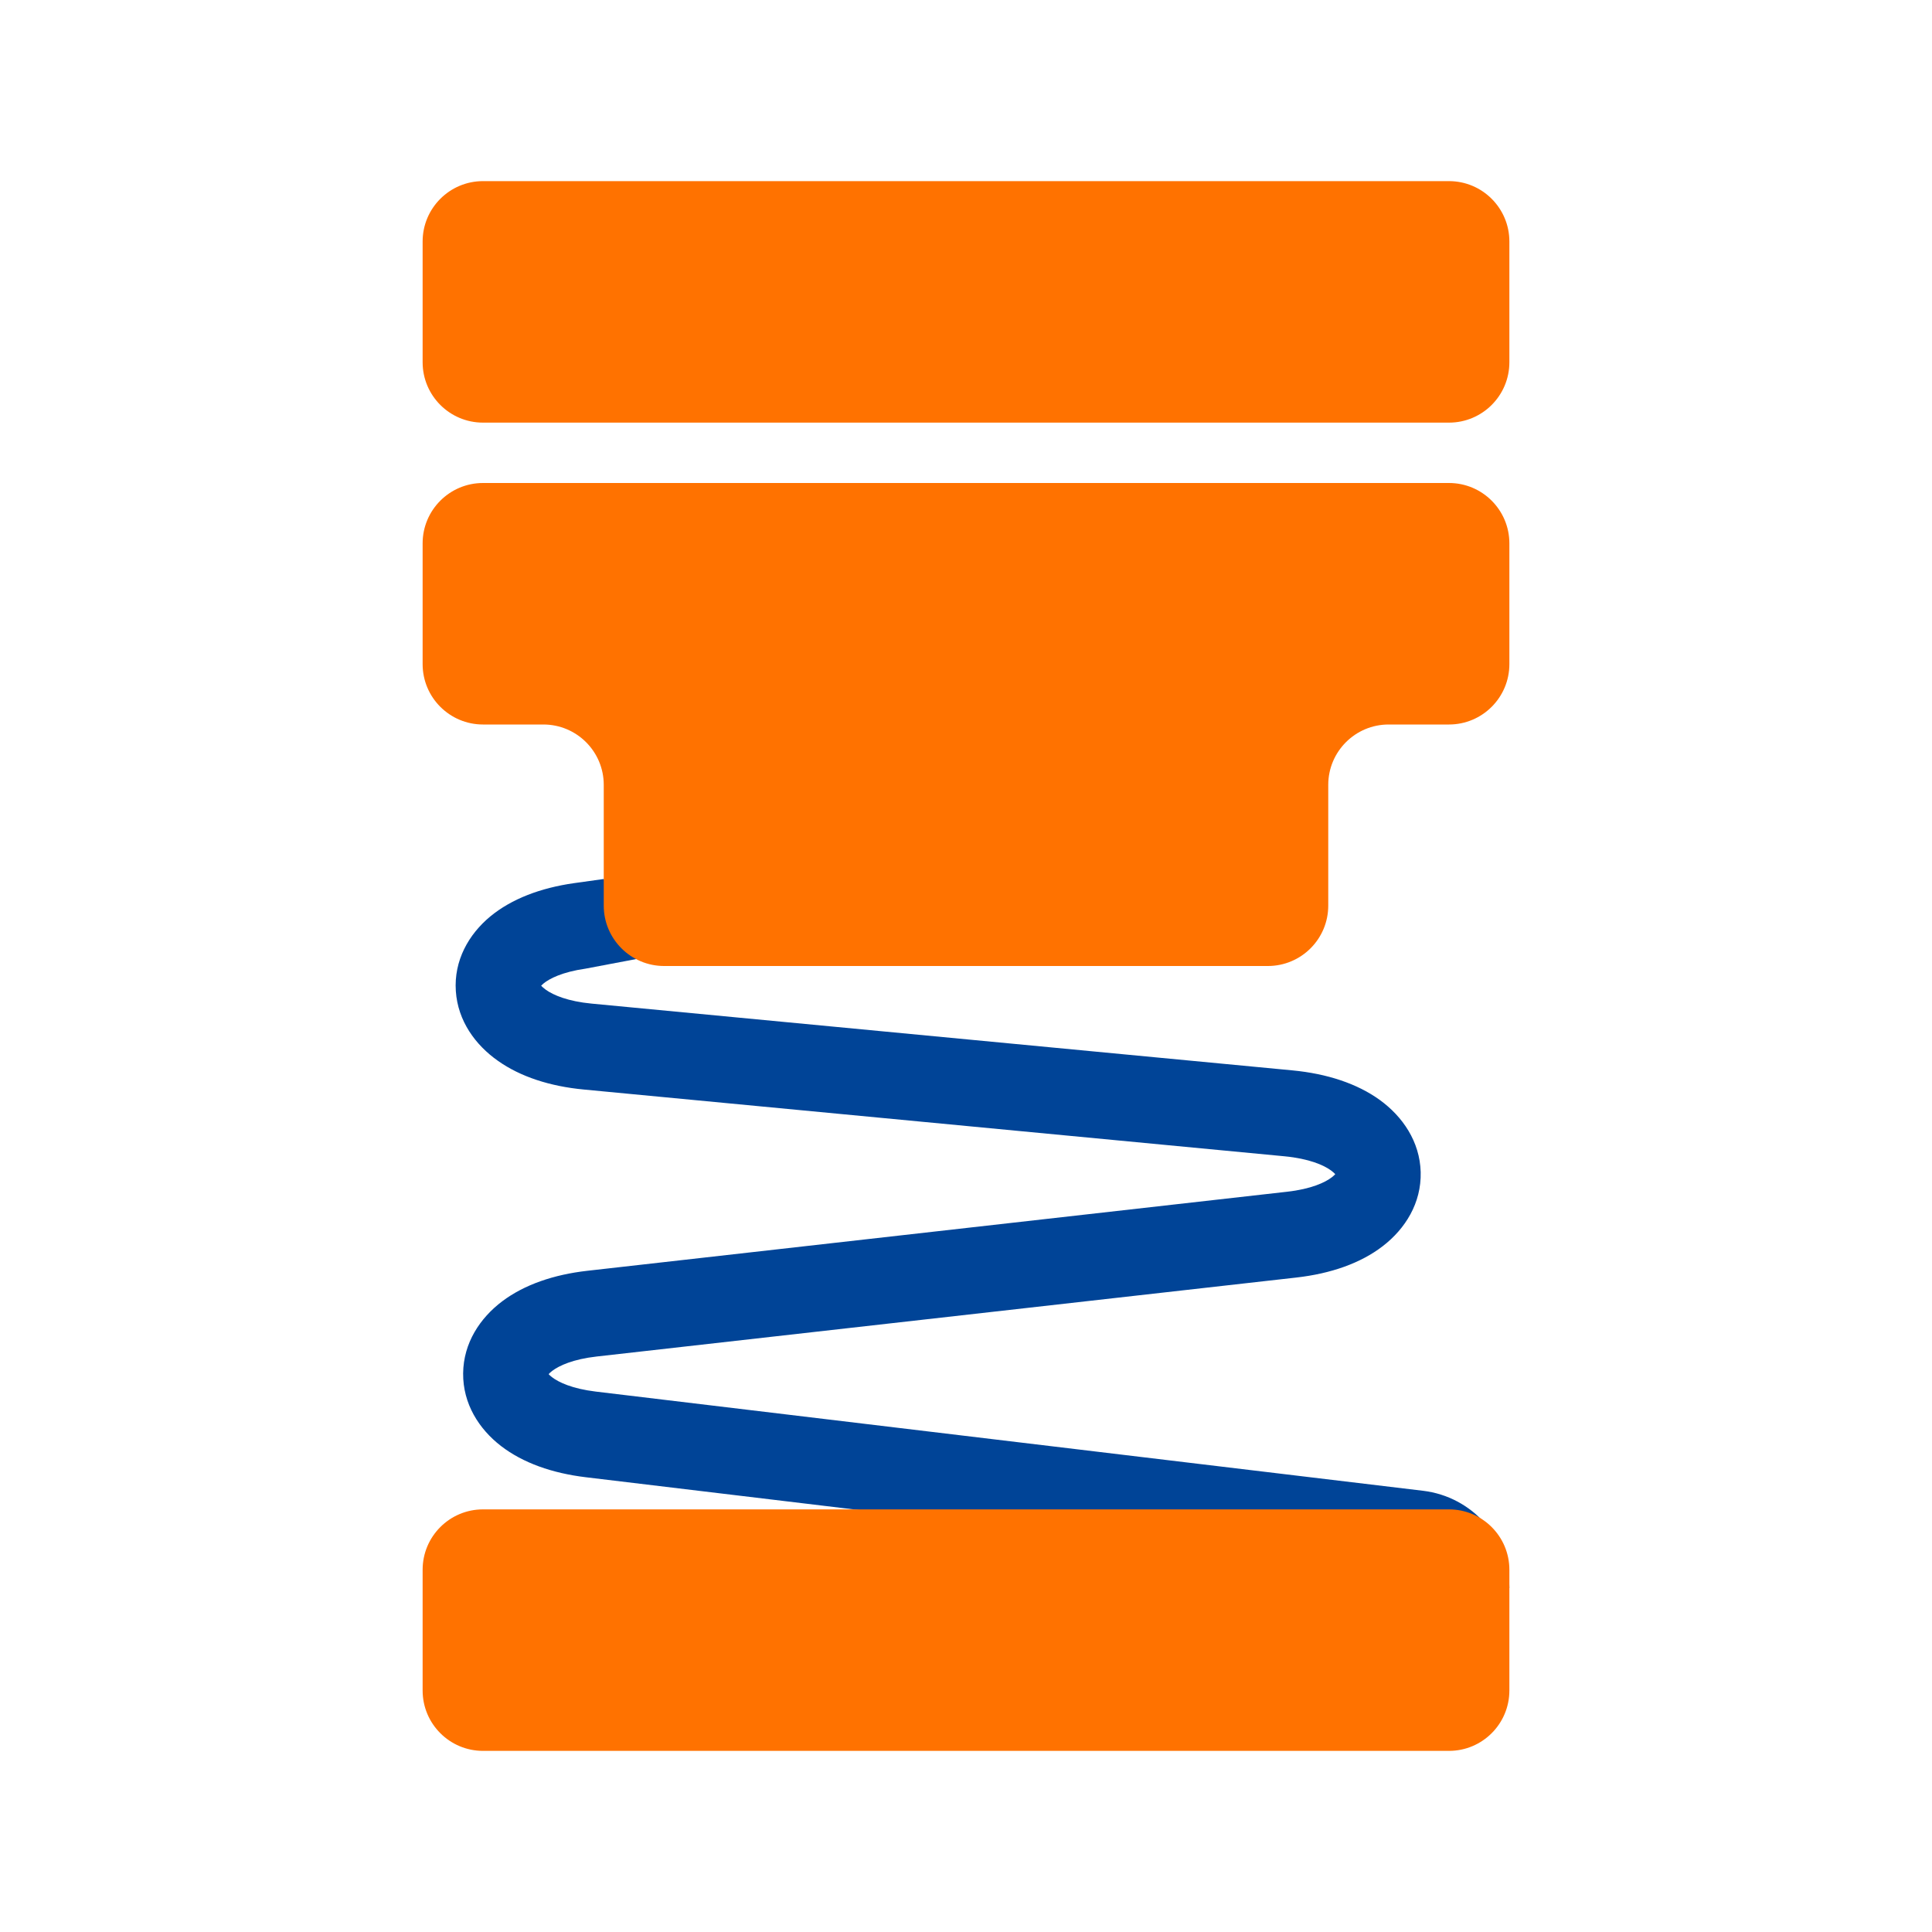
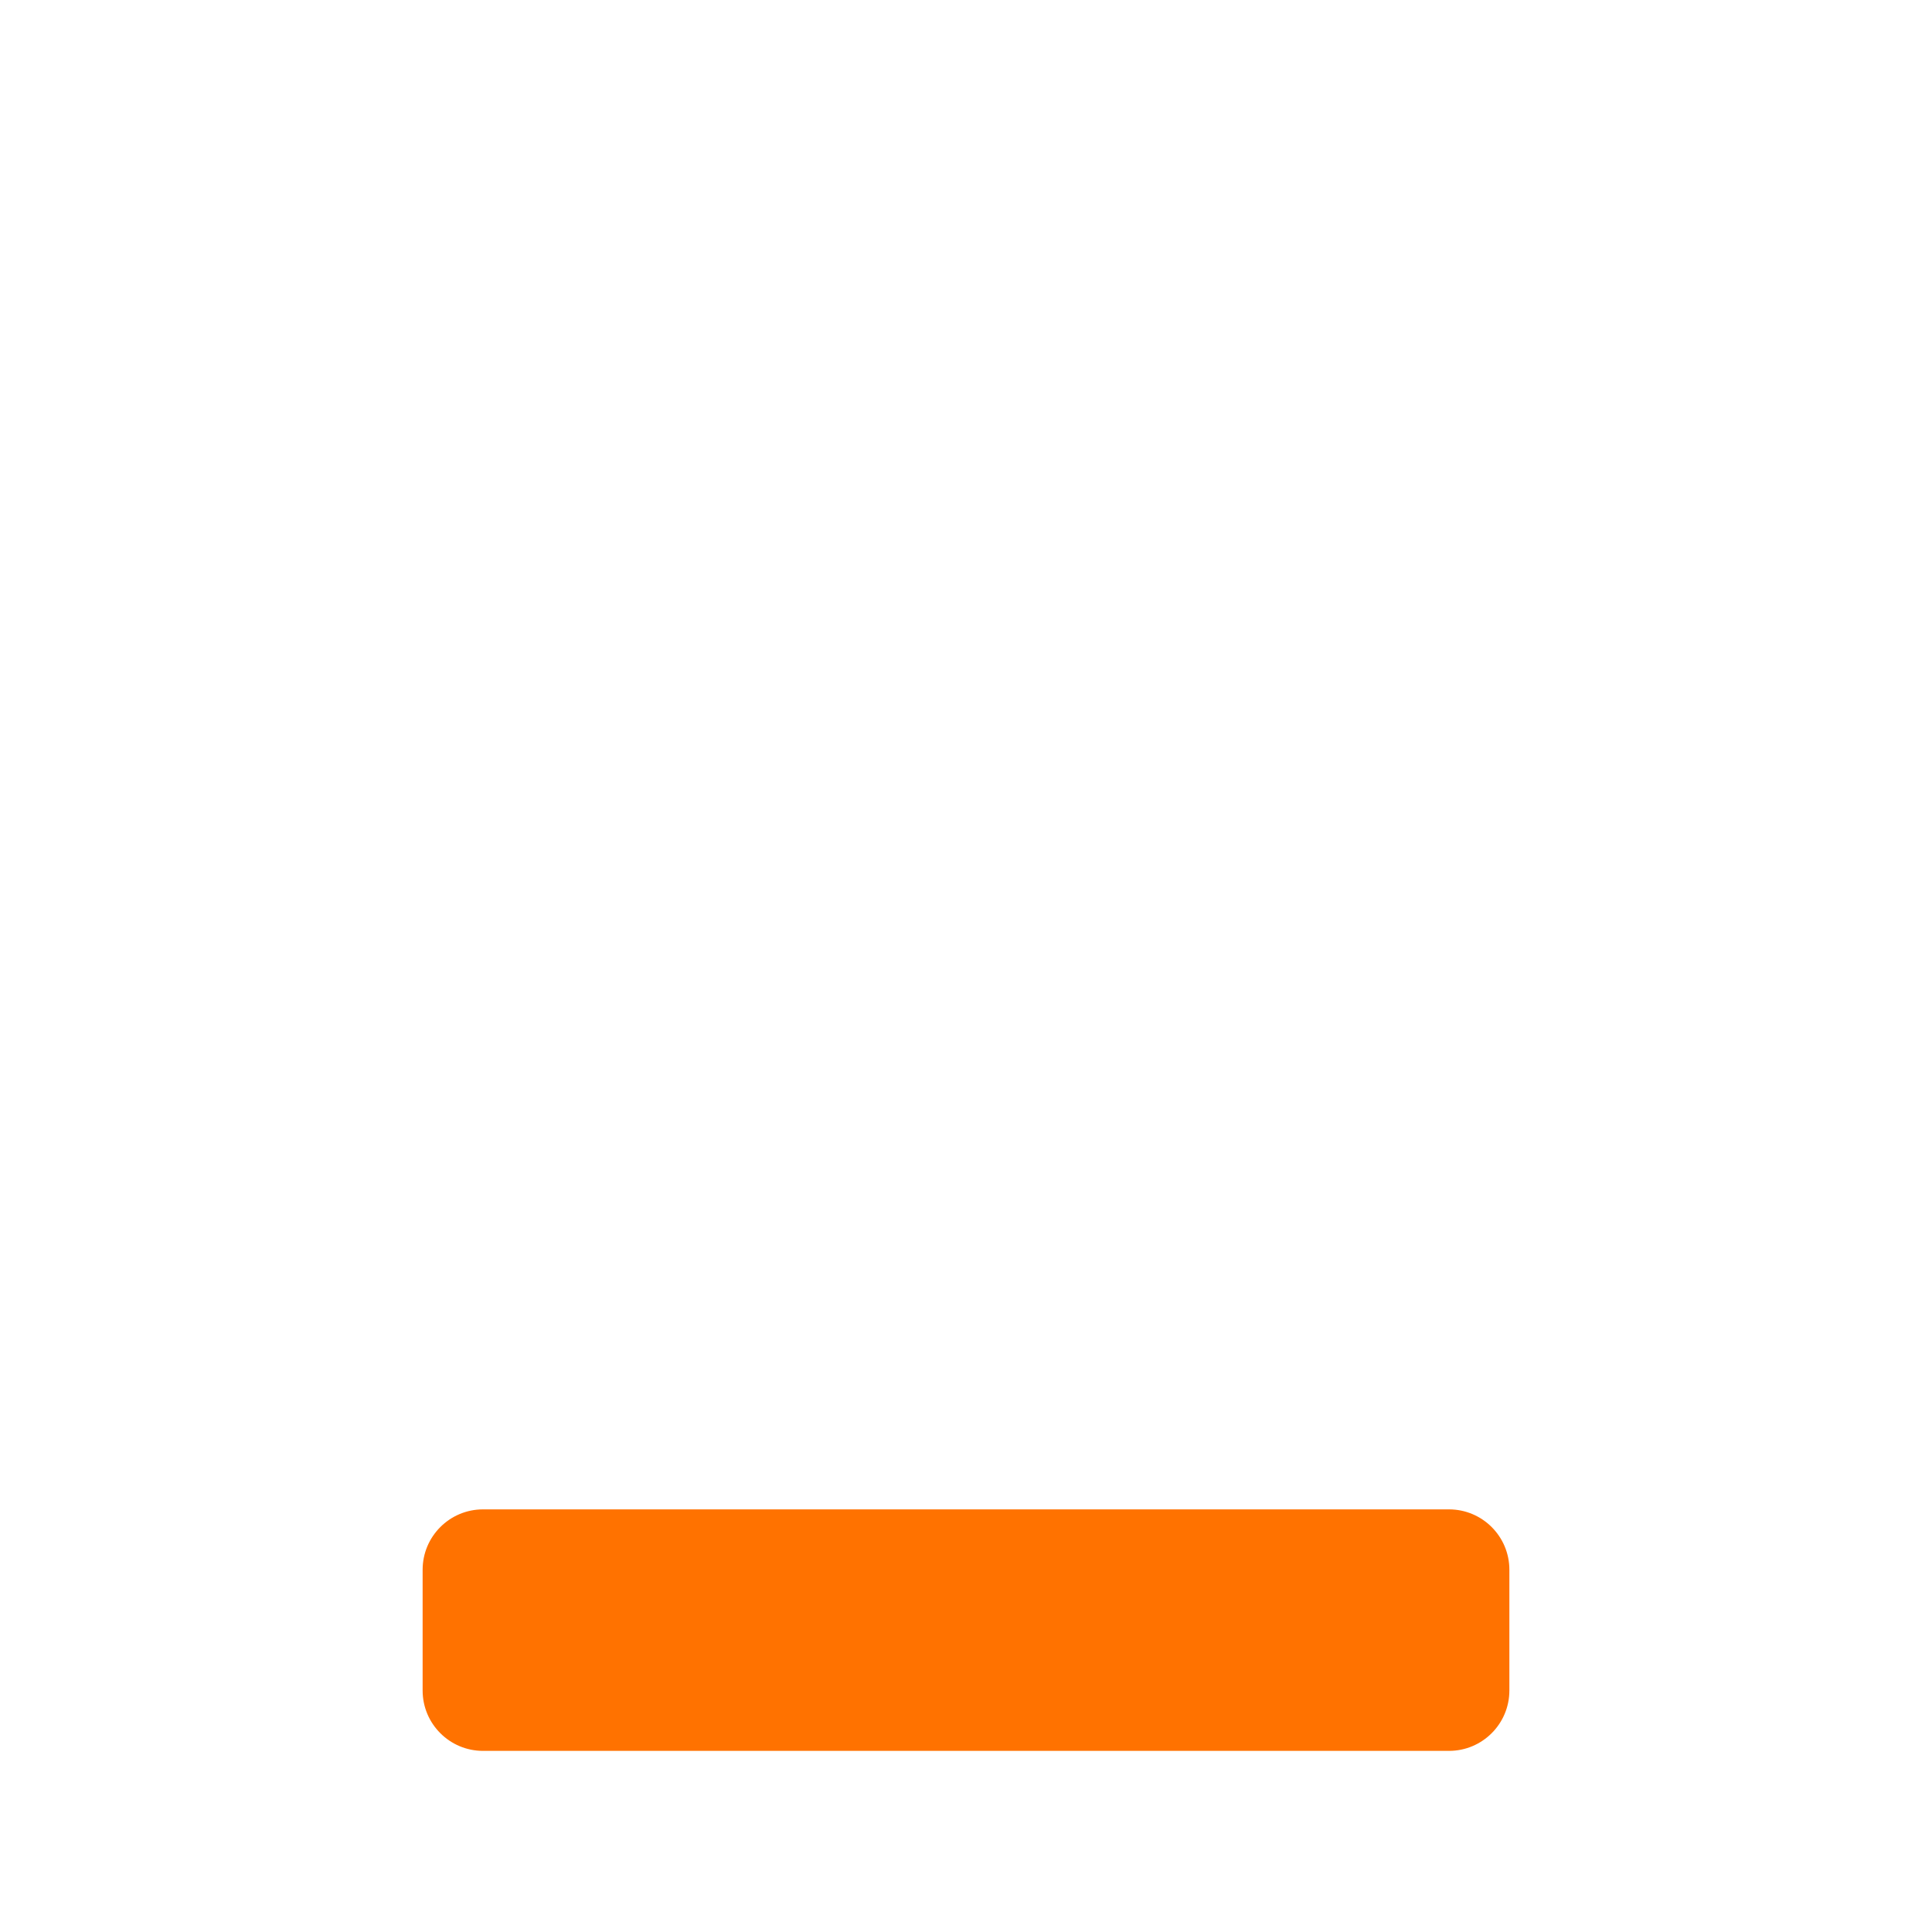
<svg xmlns="http://www.w3.org/2000/svg" width="32" height="32" viewBox="0 0 32 32" fill="none">
-   <path d="M10 14.559L9.506 14.628C8.952 14.707 8.474 14.888 8.121 15.179C7.762 15.476 7.516 15.91 7.55 16.415C7.583 16.911 7.875 17.309 8.248 17.571C8.62 17.834 9.109 17.993 9.67 18.046L21.278 19.152C21.681 19.191 21.923 19.297 22.044 19.385C22.08 19.411 22.102 19.433 22.116 19.448C22.104 19.461 22.087 19.478 22.06 19.499C21.95 19.584 21.719 19.694 21.318 19.739L9.73 21.048C9.17 21.111 8.684 21.279 8.319 21.553C7.951 21.83 7.676 22.244 7.671 22.746C7.666 23.25 7.933 23.669 8.299 23.951C8.662 24.23 9.146 24.401 9.705 24.468L25 26.303C25 25.482 24.386 24.79 23.571 24.692L9.868 23.049C9.477 23.002 9.251 22.894 9.142 22.81C9.116 22.79 9.098 22.773 9.087 22.76C9.099 22.746 9.119 22.727 9.148 22.705C9.262 22.619 9.492 22.512 9.884 22.468L21.472 21.16C22.043 21.095 22.536 20.923 22.903 20.64C23.276 20.353 23.544 19.925 23.531 19.414C23.517 18.906 23.231 18.493 22.854 18.219C22.479 17.948 21.982 17.784 21.408 17.729L9.8 16.623C9.408 16.586 9.167 16.483 9.043 16.395C9.003 16.366 8.978 16.343 8.963 16.326C8.972 16.317 8.985 16.305 9.002 16.29C9.099 16.21 9.312 16.099 9.698 16.044L10.627 15.868L10 14.559Z" fill="#004497" />
-   <path d="M7 4C7 3.448 7.448 3 8 3H24C24.552 3 25 3.448 25 4V6C25 6.552 24.552 7 24 7H8C7.448 7 7 6.552 7 6V4Z" fill="#FF7200" />
  <path d="M7 26C7 25.448 7.448 25 8 25H24C24.552 25 25 25.448 25 26V28C25 28.552 24.552 29 24 29H8C7.448 29 7 28.552 7 28V26Z" fill="#FF7200" />
-   <path d="M25 9C25 8.448 24.552 8 24 8H8C7.448 8 7 8.448 7 9V11C7 11.552 7.448 12 8 12H9C9.552 12 10 12.448 10 13V15C10 15.552 10.448 16 11 16H21C21.552 16 22 15.552 22 15V13C22 12.448 22.448 12 23 12H24C24.552 12 25 11.552 25 11V9Z" fill="#FF7200" />
</svg>